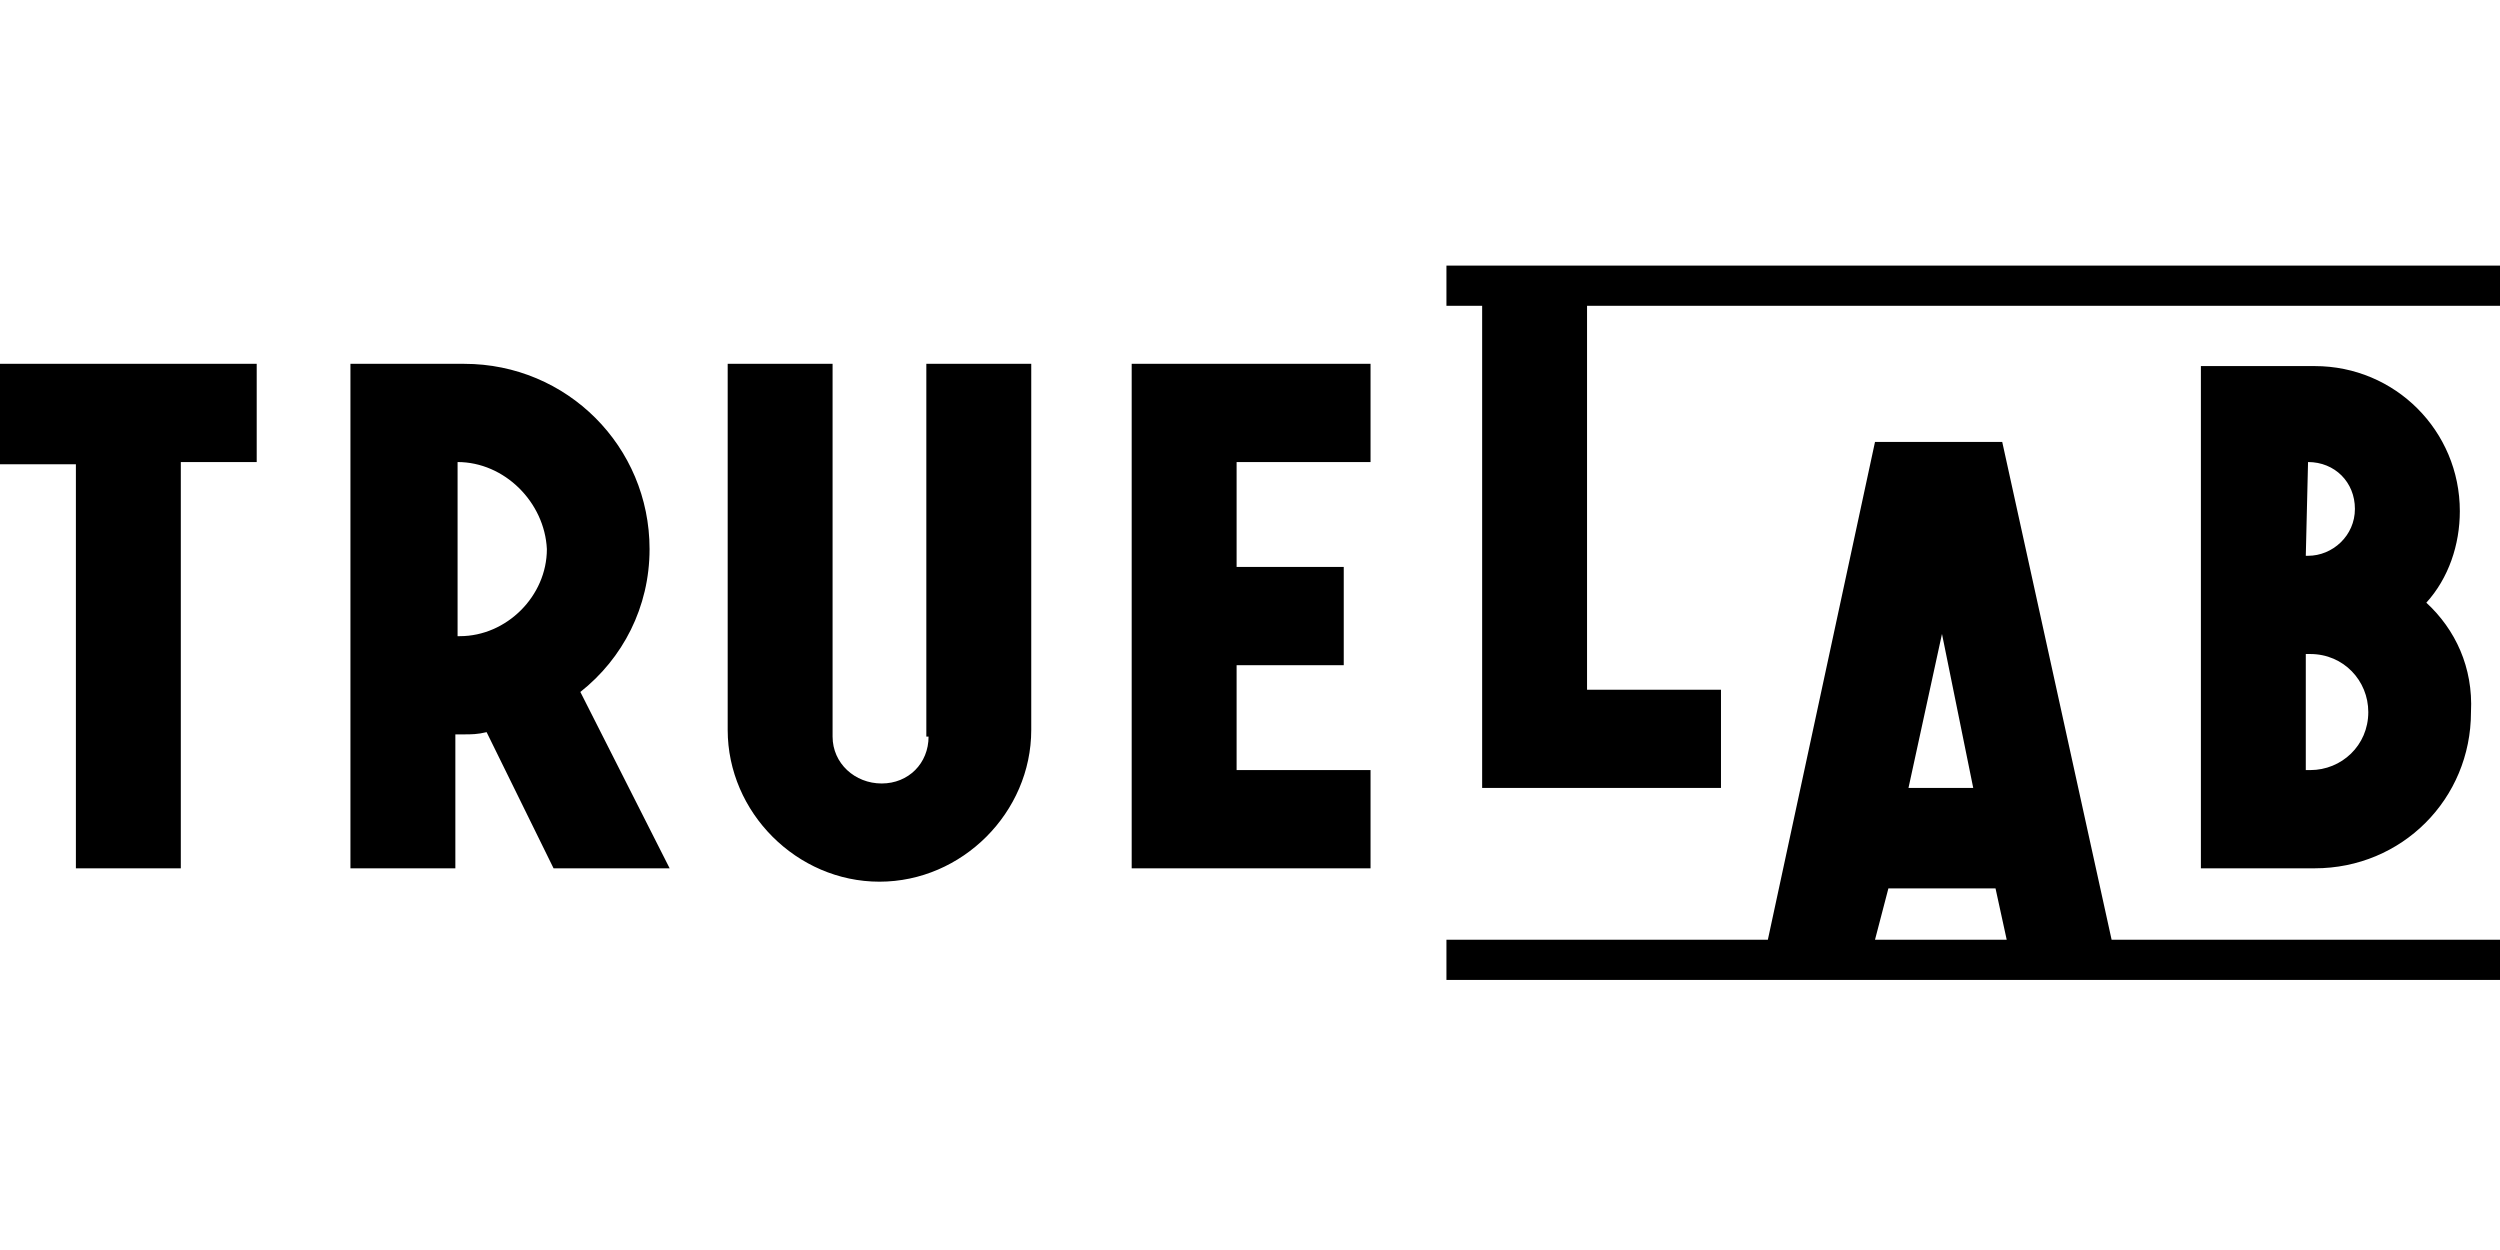
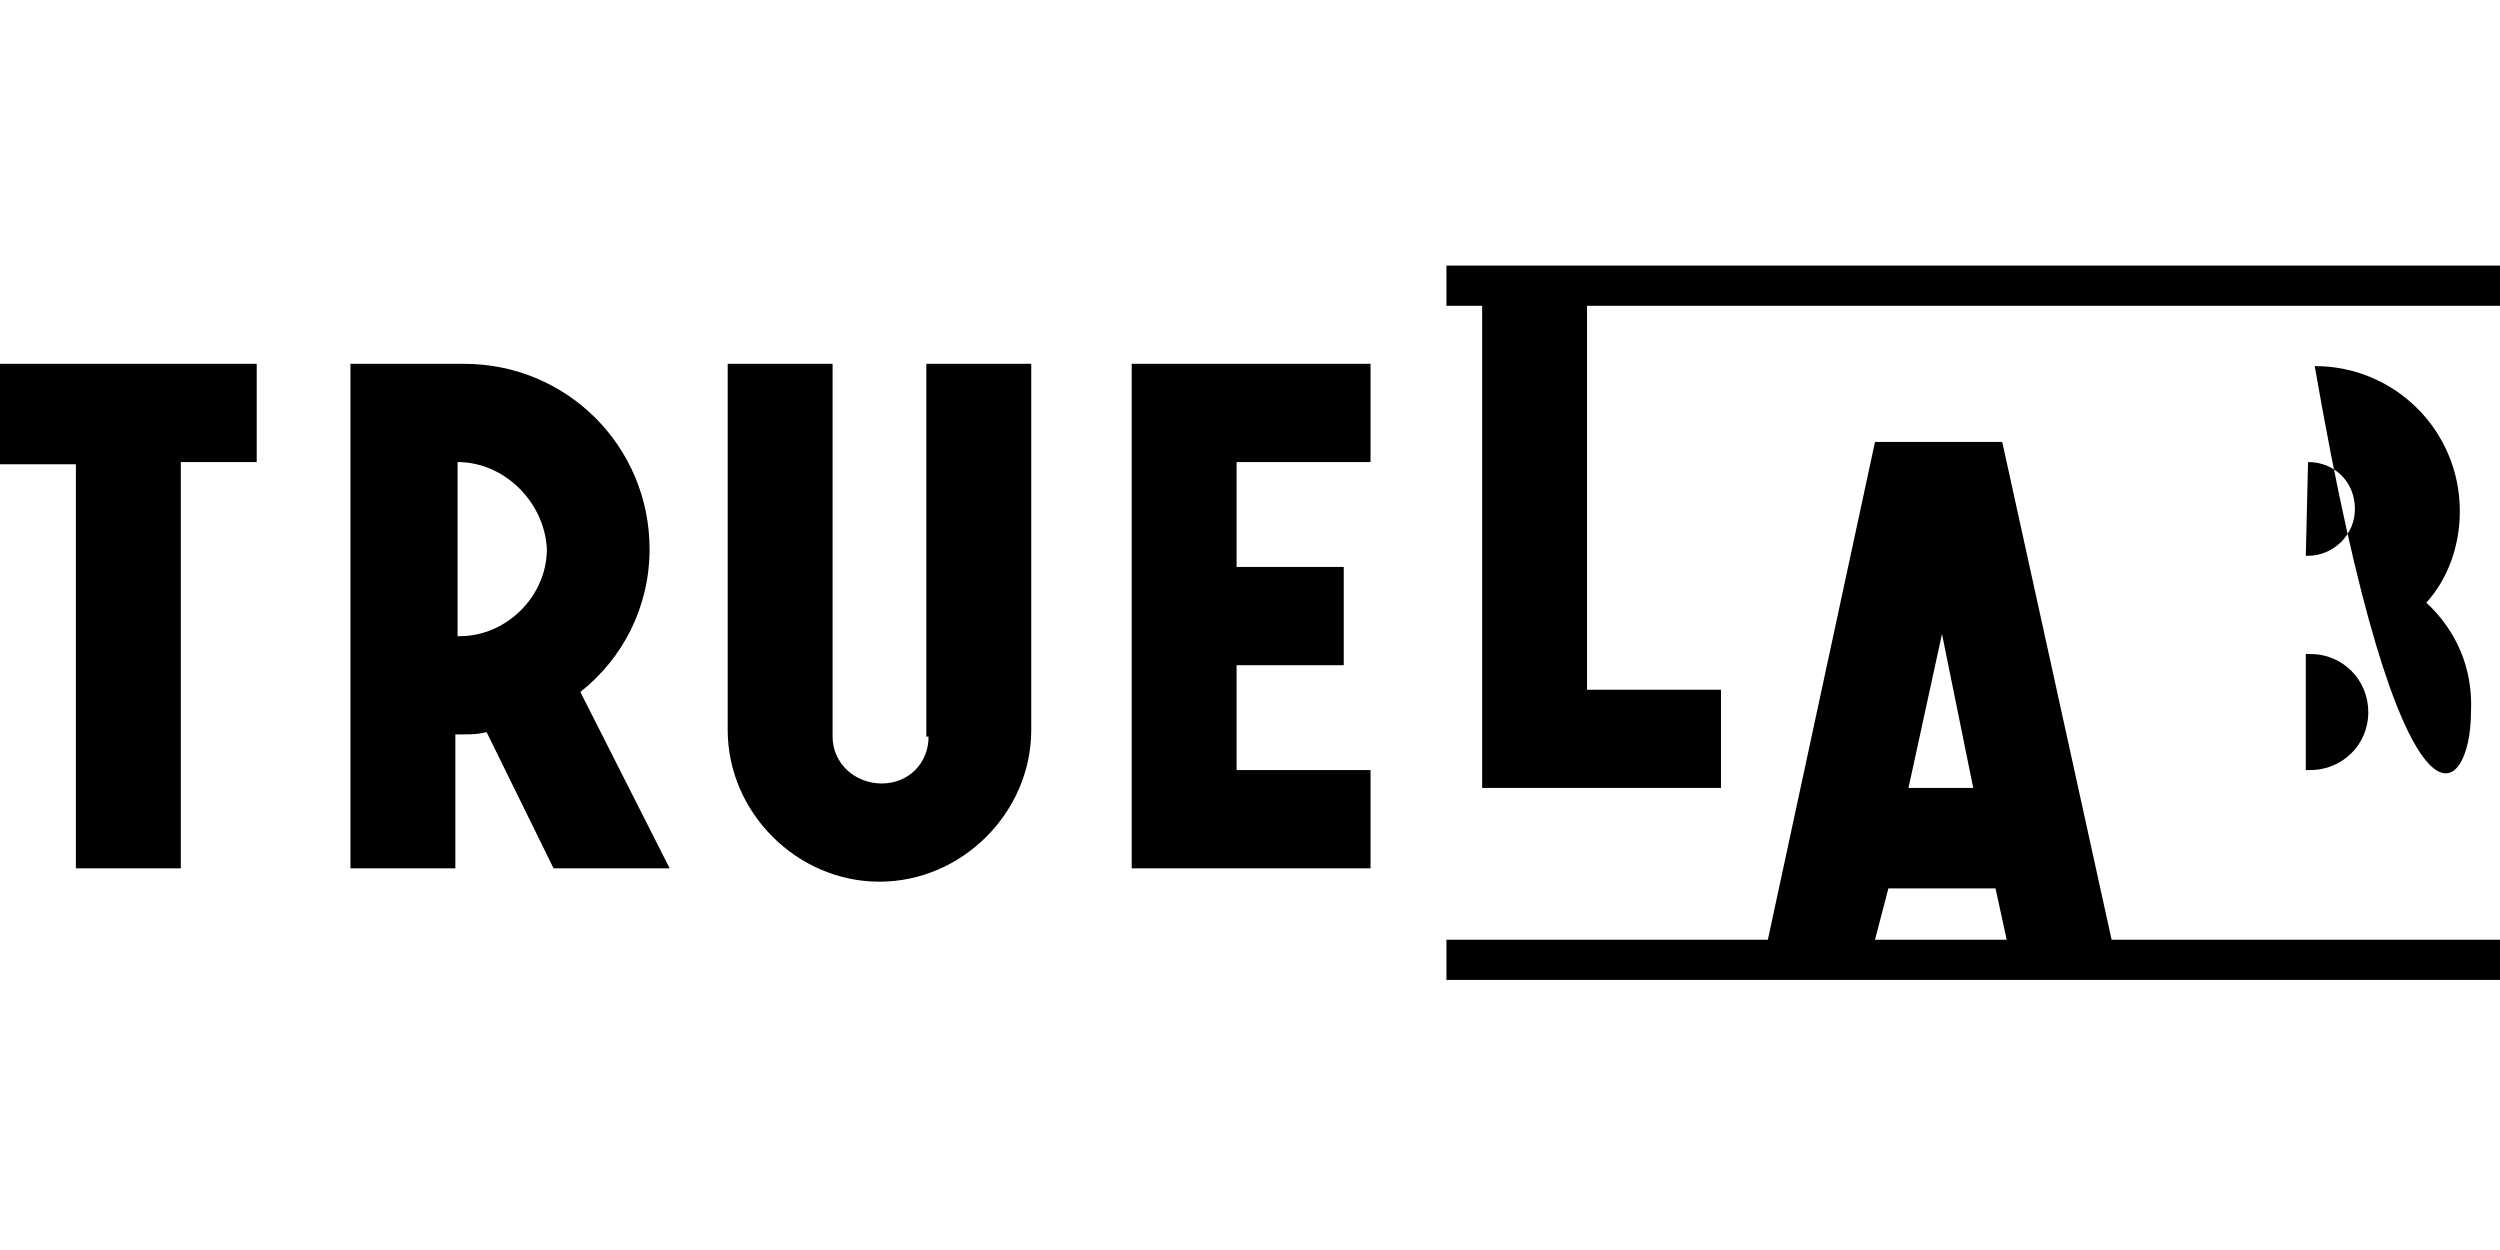
<svg xmlns="http://www.w3.org/2000/svg" width="120" height="60" viewBox="0 0 120 60" fill="none">
-   <path d="M120 12.75H69.429V14.678H71.143V37.821H82.607V33.107H76.178V14.678H120V12.75ZM0 17.464V22.286H3.643V41.679H8.679V22.178H12.322V17.464H0ZM54.321 17.464V41.679H65.786V36.964H59.357V31.929H64.5V27.214H59.357V22.178H65.786V17.464H54.321ZM116.464 28.929C117.535 27.75 118.072 26.143 118.072 24.536C118.072 20.678 114.965 17.572 111.107 17.572H105.643V41.679H111.107C115.286 41.679 118.607 38.357 118.607 34.179C118.715 32.036 117.857 30.214 116.464 28.929ZM110.786 22.178C112.072 22.178 113.036 23.143 113.036 24.428C113.036 25.714 111.965 26.678 110.786 26.678H110.678L110.786 22.178ZM113.678 34.179C113.678 35.786 112.393 36.964 110.893 36.964H110.678V31.393H110.893C112.5 31.393 113.678 32.679 113.678 34.179ZM22.286 17.464C27.214 17.464 31.179 21.428 31.179 26.357C31.179 29.143 29.893 31.607 27.857 33.214L32.143 41.679H26.571L23.357 35.143C22.929 35.25 22.607 35.25 22.286 35.25H21.857V41.679H16.821V17.464H18.75H22.286ZM21.964 22.178V30.429V30.536H22.071C24.321 30.536 26.25 28.607 26.25 26.357C26.143 24.107 24.214 22.178 21.964 22.178ZM44.571 35.357C44.571 36.643 43.607 37.607 42.321 37.607C41.036 37.607 39.964 36.643 39.964 35.357V17.464H34.929V35.036C34.929 39 38.25 42.321 42.214 42.321C46.179 42.321 49.5 39 49.5 35.036V17.464H44.464V35.357H44.571ZM101.357 45.107H120V47.036H69.429V45.107H84.857L90 21.214H96.107L101.357 45.107ZM96.322 45.107L95.785 42.643H90.643L90 45.107H96.322ZM93.215 30.429L91.607 37.821H94.715L93.215 30.429Z" fill="black" />
+   <path d="M120 12.75H69.429V14.678H71.143V37.821H82.607V33.107H76.178V14.678H120V12.75ZM0 17.464V22.286H3.643V41.679H8.679V22.178H12.322V17.464H0ZM54.321 17.464V41.679H65.786V36.964H59.357V31.929H64.5V27.214H59.357V22.178H65.786V17.464H54.321ZM116.464 28.929C117.535 27.75 118.072 26.143 118.072 24.536C118.072 20.678 114.965 17.572 111.107 17.572H105.643H111.107C115.286 41.679 118.607 38.357 118.607 34.179C118.715 32.036 117.857 30.214 116.464 28.929ZM110.786 22.178C112.072 22.178 113.036 23.143 113.036 24.428C113.036 25.714 111.965 26.678 110.786 26.678H110.678L110.786 22.178ZM113.678 34.179C113.678 35.786 112.393 36.964 110.893 36.964H110.678V31.393H110.893C112.5 31.393 113.678 32.679 113.678 34.179ZM22.286 17.464C27.214 17.464 31.179 21.428 31.179 26.357C31.179 29.143 29.893 31.607 27.857 33.214L32.143 41.679H26.571L23.357 35.143C22.929 35.25 22.607 35.25 22.286 35.25H21.857V41.679H16.821V17.464H18.75H22.286ZM21.964 22.178V30.429V30.536H22.071C24.321 30.536 26.25 28.607 26.25 26.357C26.143 24.107 24.214 22.178 21.964 22.178ZM44.571 35.357C44.571 36.643 43.607 37.607 42.321 37.607C41.036 37.607 39.964 36.643 39.964 35.357V17.464H34.929V35.036C34.929 39 38.25 42.321 42.214 42.321C46.179 42.321 49.5 39 49.5 35.036V17.464H44.464V35.357H44.571ZM101.357 45.107H120V47.036H69.429V45.107H84.857L90 21.214H96.107L101.357 45.107ZM96.322 45.107L95.785 42.643H90.643L90 45.107H96.322ZM93.215 30.429L91.607 37.821H94.715L93.215 30.429Z" fill="black" />
</svg>